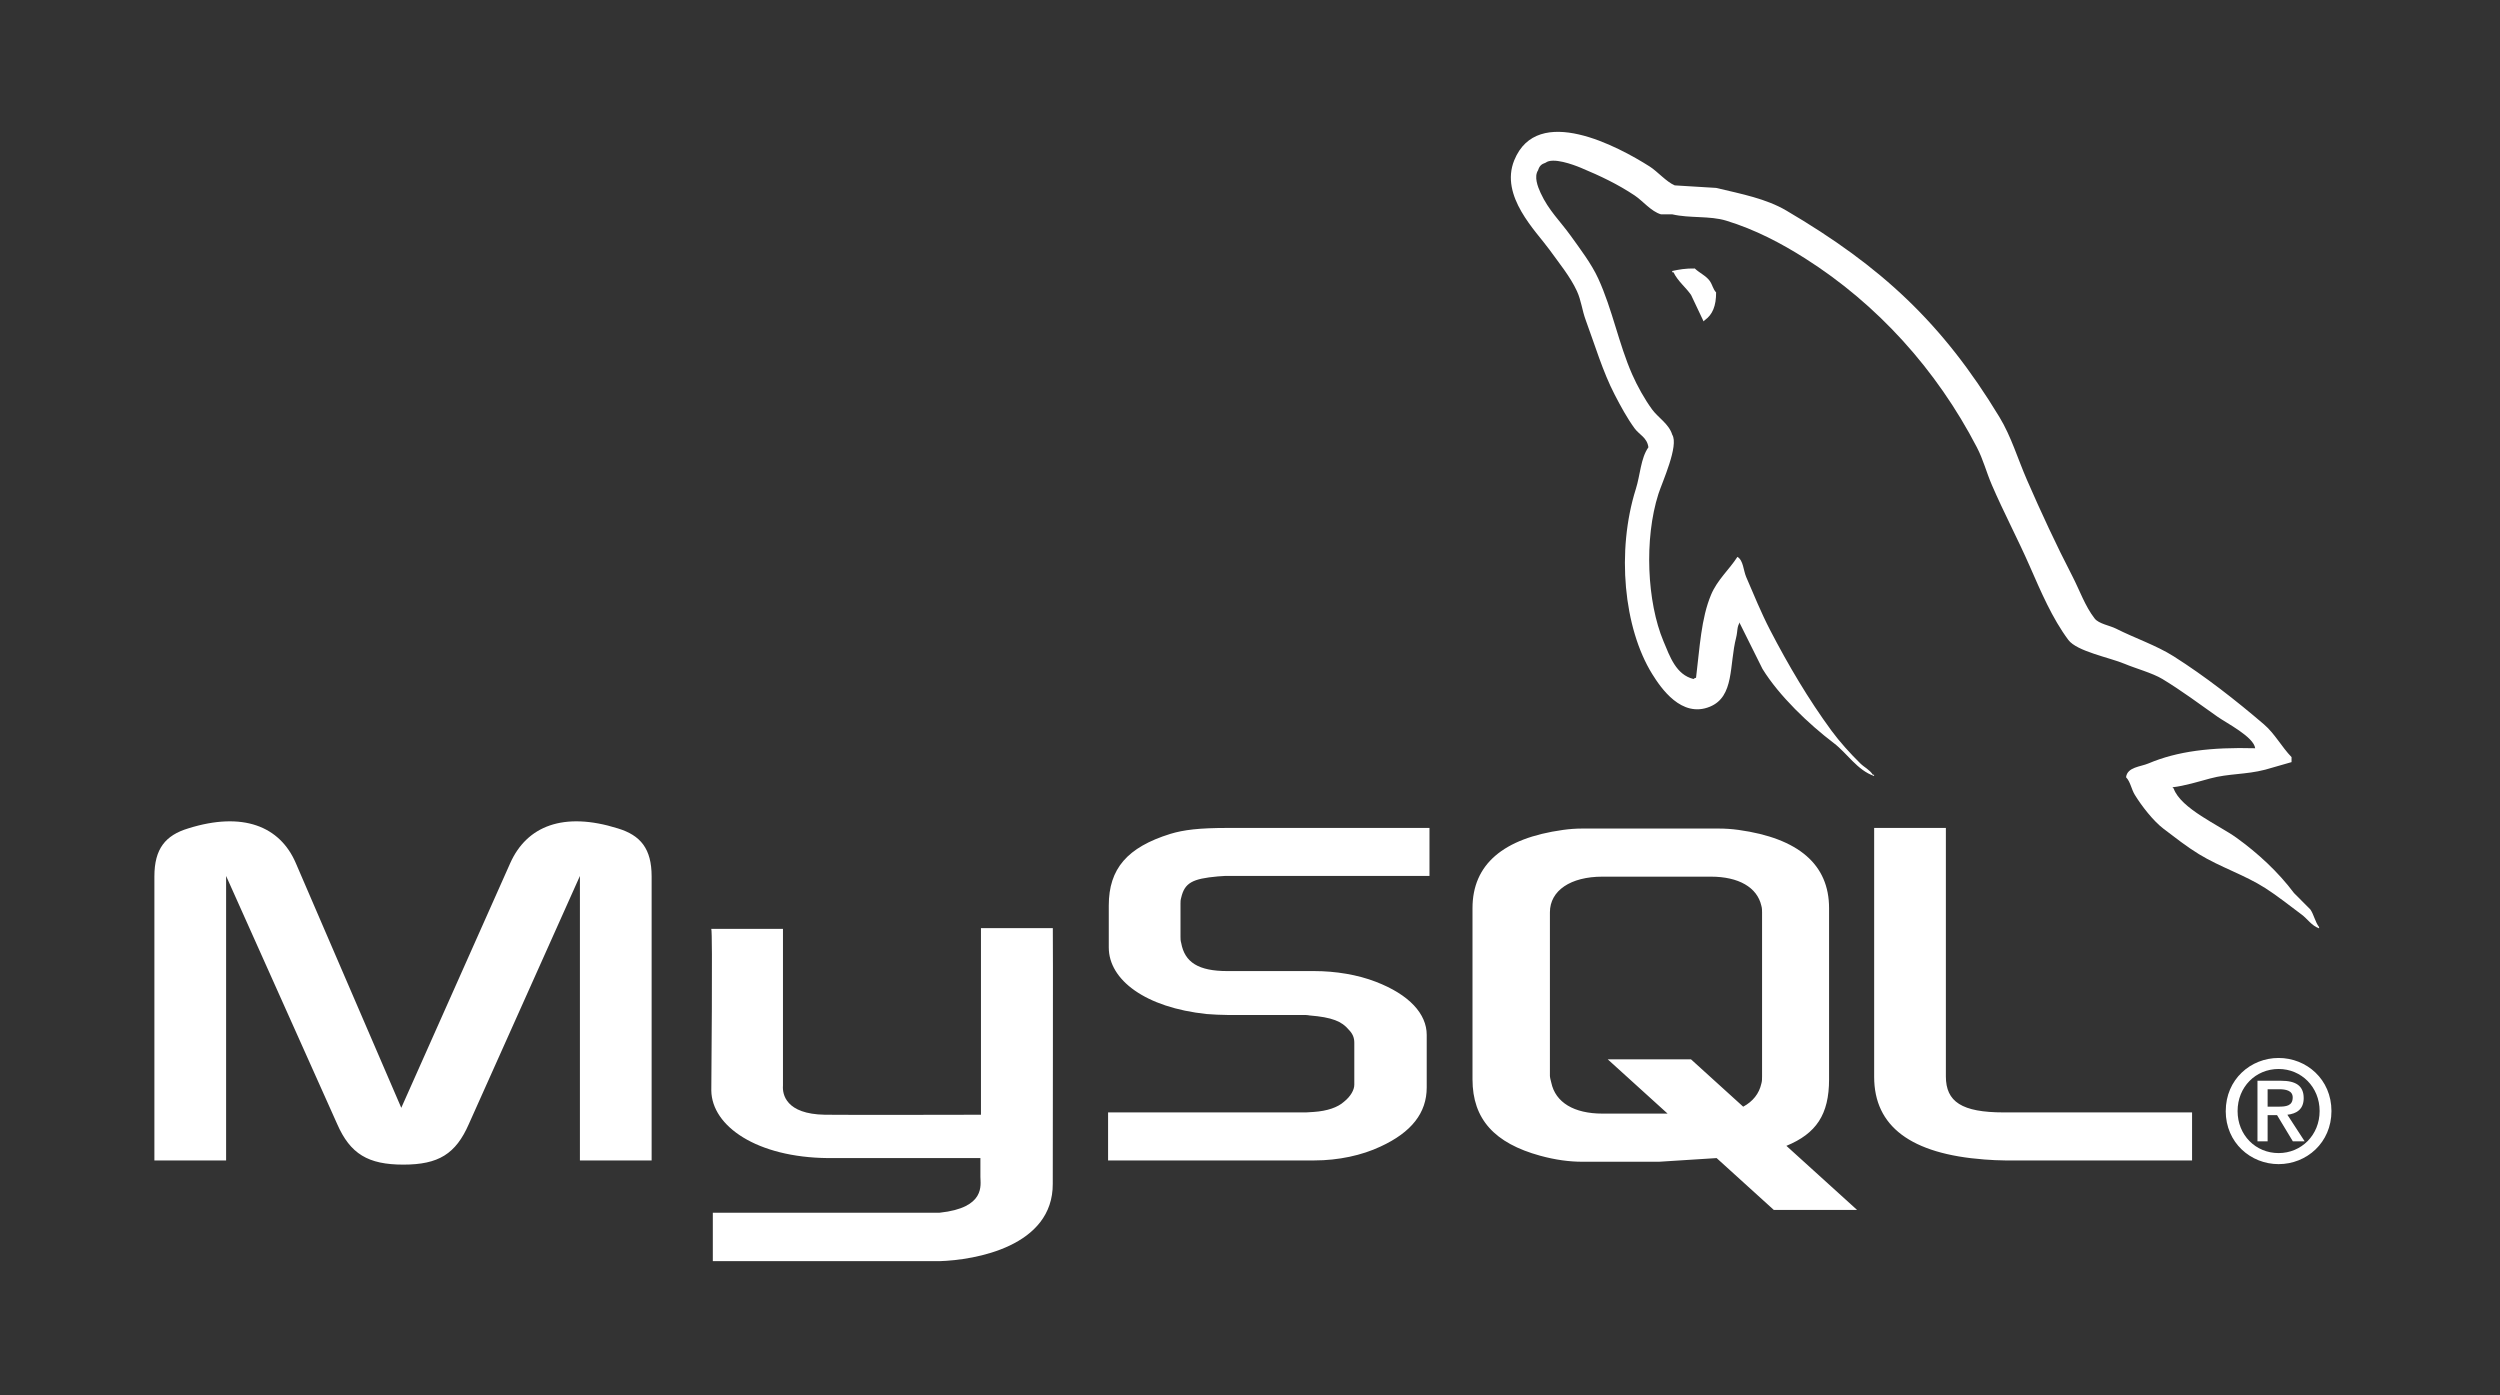
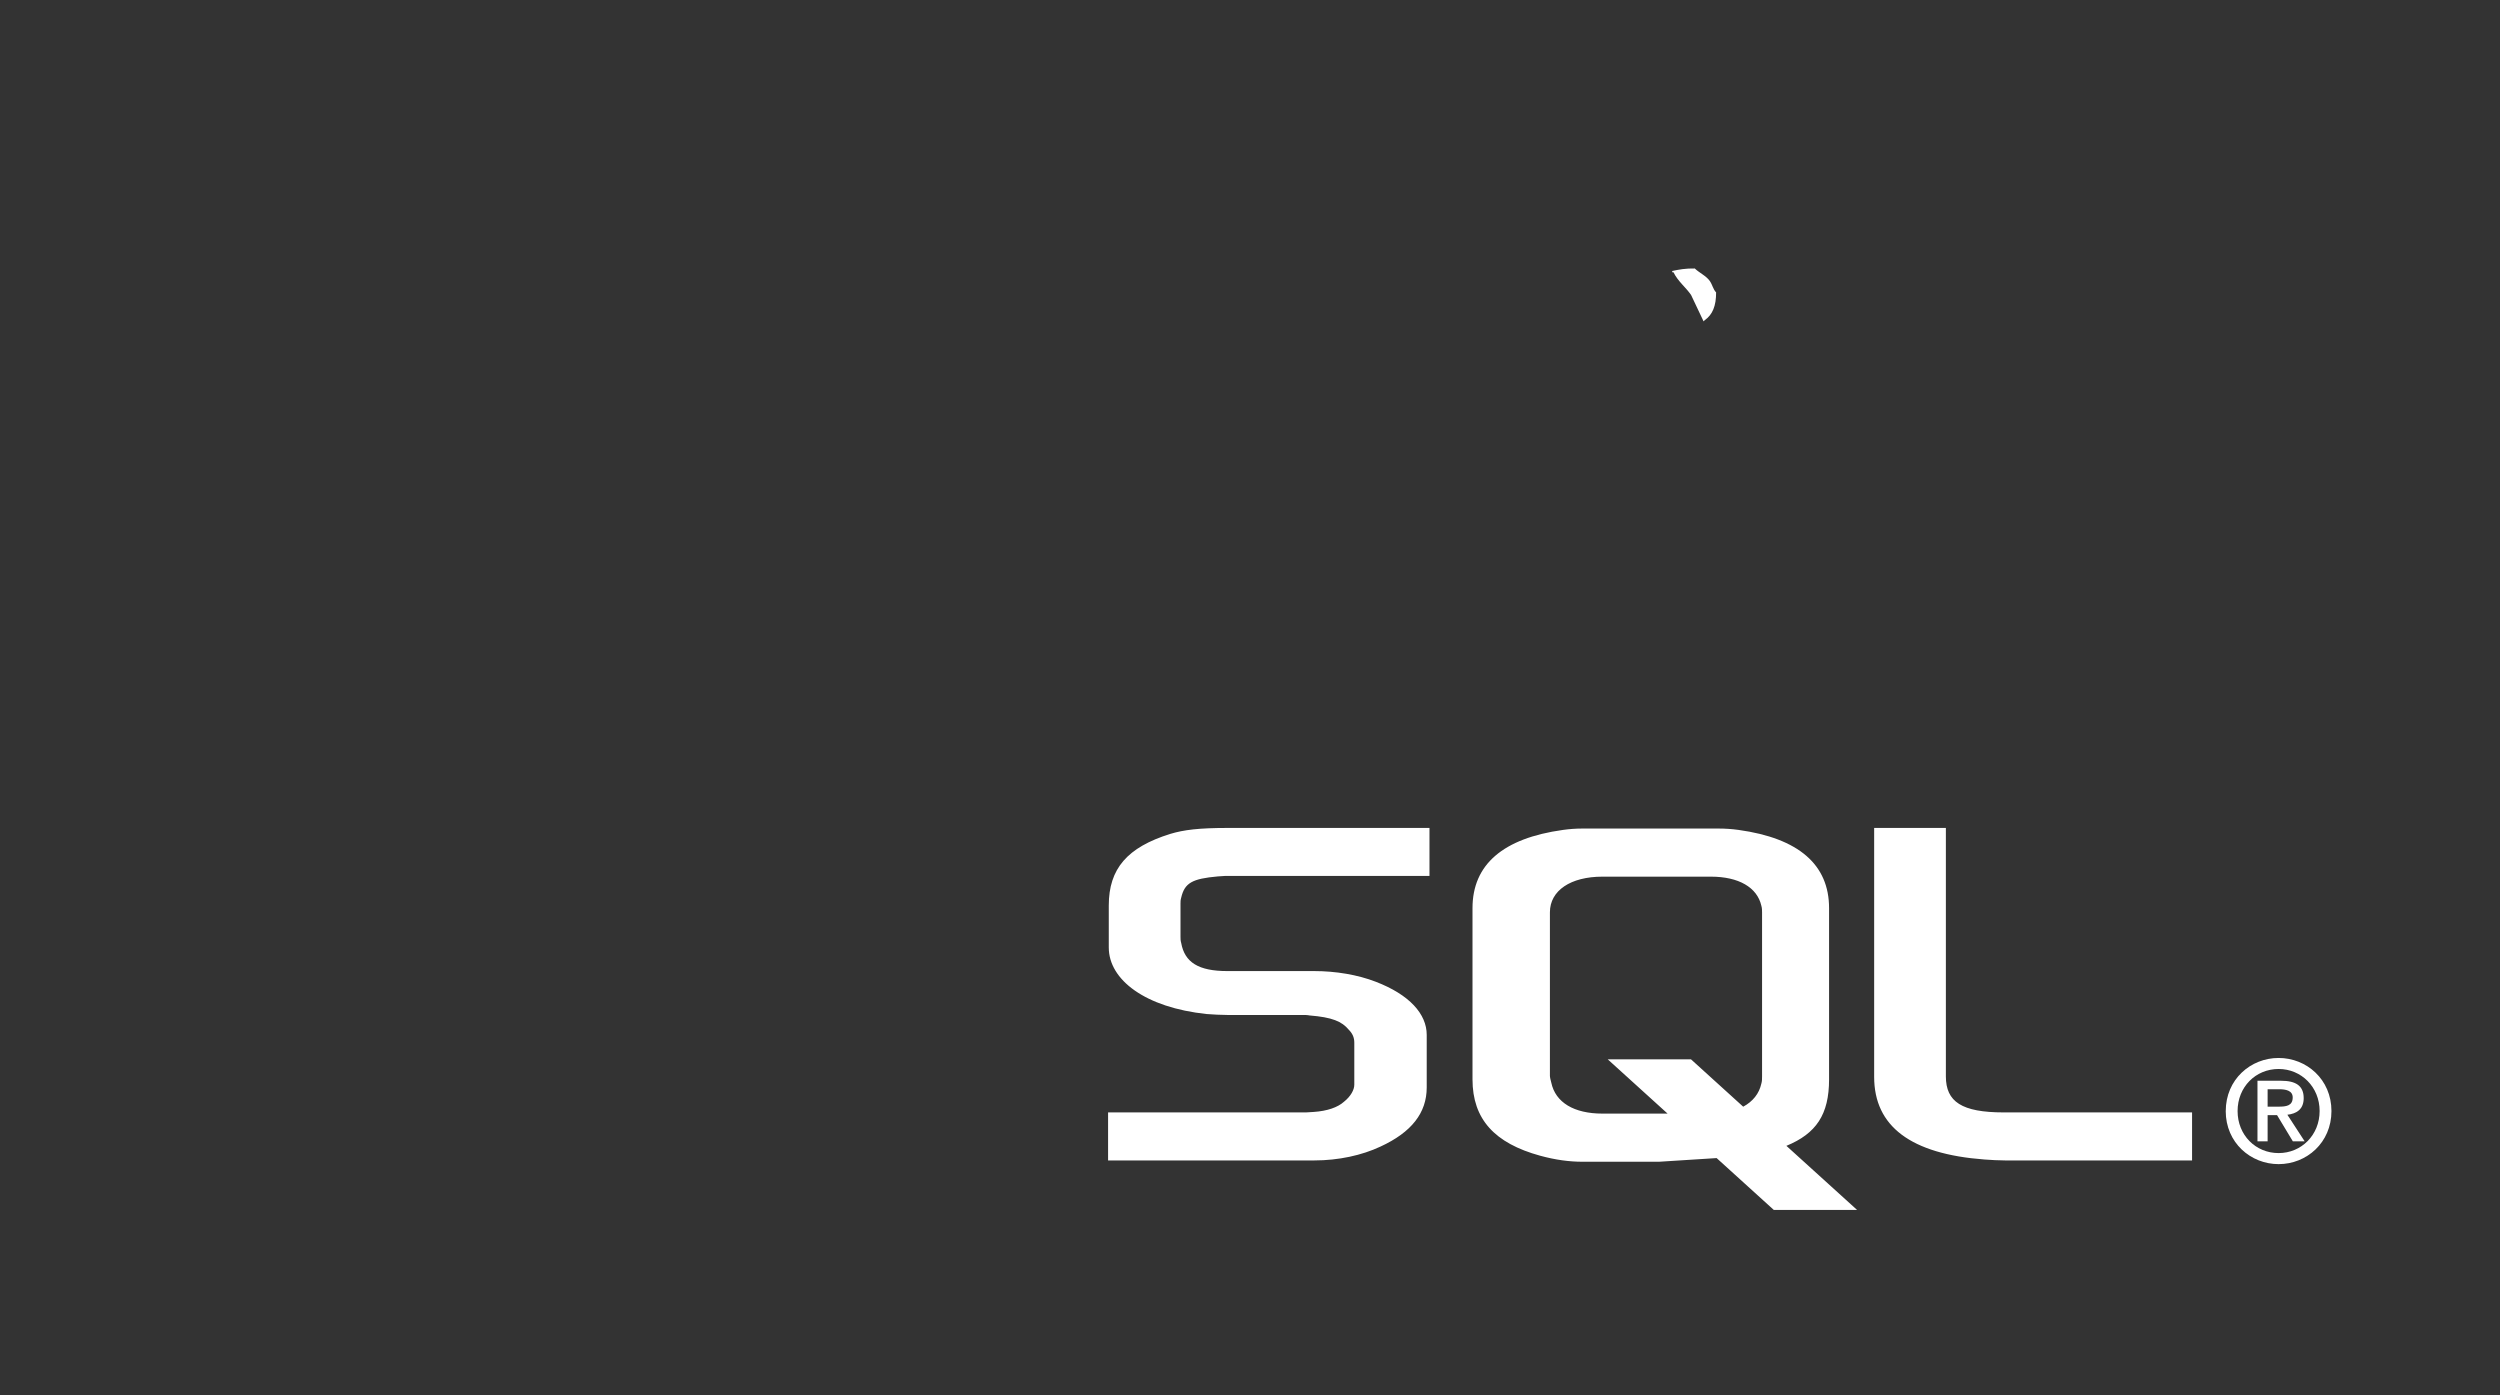
<svg xmlns="http://www.w3.org/2000/svg" width="86" height="48" viewBox="0 0 86 48" fill="none">
  <rect x="0" y="0" width="86" height="48" fill="#333333" stroke="none" />
-   <path d="M5.311 39.92H7.778V30.133L11.598 38.665C12.049 39.697 12.665 40.063 13.875 40.063C15.085 40.063 15.678 39.697 16.129 38.665L19.949 30.133V39.92H22.416V30.149C22.416 29.196 22.037 28.735 21.254 28.497C19.38 27.909 18.122 28.418 17.553 29.689L13.804 38.109L10.175 29.689C9.629 28.418 8.348 27.909 6.474 28.497C5.691 28.735 5.311 29.196 5.311 30.149V39.92ZM24.468 31.954H26.934V37.346C26.911 37.639 27.028 38.326 28.379 38.347C29.069 38.358 33.701 38.347 33.745 38.347V31.928H36.217C36.228 31.928 36.214 40.682 36.215 40.72C36.228 42.879 33.547 43.348 32.312 43.384H24.521V41.717C24.535 41.717 32.306 41.718 32.326 41.717C33.914 41.548 33.726 40.755 33.726 40.488V39.838H28.482C26.042 39.816 24.488 38.746 24.469 37.516C24.467 37.402 24.521 32.008 24.468 31.954L24.468 31.954Z" fill="white" />
  <path d="M38.118 39.919H45.212C46.042 39.919 46.849 39.744 47.489 39.442C48.557 38.95 49.079 38.283 49.079 37.409V35.598C49.079 34.883 48.486 34.216 47.323 33.771C46.706 33.532 45.947 33.405 45.212 33.405H42.222C41.226 33.405 40.752 33.104 40.633 32.437C40.609 32.357 40.609 32.293 40.609 32.214V31.086C40.609 31.023 40.609 30.959 40.633 30.88C40.752 30.371 41.013 30.228 41.89 30.149C41.962 30.149 42.056 30.133 42.128 30.133H49.174V28.481H42.246C41.25 28.481 40.728 28.544 40.254 28.687C38.782 29.148 38.142 29.879 38.142 31.149V32.595C38.142 33.708 39.4 34.661 41.511 34.883C41.748 34.899 41.985 34.915 42.222 34.915H44.785C44.88 34.915 44.975 34.915 45.046 34.931C45.829 34.994 46.161 35.137 46.398 35.423C46.54 35.566 46.588 35.709 46.588 35.868V37.313C46.588 37.488 46.469 37.711 46.232 37.901C46.019 38.092 45.663 38.219 45.188 38.251C45.093 38.251 45.022 38.267 44.927 38.267H38.118V39.919L38.118 39.919ZM64.471 37.044C64.471 38.743 65.728 39.697 68.266 39.887C68.504 39.903 68.741 39.919 68.978 39.919H75.407V38.267H68.931C67.484 38.267 66.938 37.901 66.938 37.028V28.48H64.471V37.044ZM50.654 37.13V31.24C50.654 29.743 51.7 28.836 53.768 28.549C53.988 28.518 54.211 28.502 54.433 28.502H59.117C59.354 28.502 59.569 28.517 59.806 28.549C61.874 28.836 62.92 29.743 62.92 31.24V37.13C62.92 38.344 62.476 38.994 61.452 39.417L63.883 41.621H61.018L59.052 39.838L57.072 39.964H54.433C53.982 39.964 53.506 39.9 52.983 39.757C51.414 39.327 50.654 38.499 50.654 37.13V37.13ZM53.316 36.987C53.316 37.067 53.34 37.146 53.364 37.242C53.507 37.926 54.148 38.308 55.123 38.308H57.365L55.306 36.441H58.17L59.966 38.07C60.297 37.892 60.515 37.622 60.591 37.274C60.615 37.194 60.615 37.114 60.615 37.035V31.383C60.615 31.32 60.615 31.24 60.591 31.16C60.448 30.523 59.806 30.157 58.856 30.157H55.123C54.03 30.157 53.317 30.635 53.317 31.383V36.987H53.316Z" fill="white" />
-   <path d="M77.578 25.74C76.061 25.699 74.903 25.841 73.912 26.26C73.631 26.38 73.182 26.383 73.136 26.737C73.291 26.9 73.315 27.143 73.438 27.343C73.674 27.728 74.074 28.243 74.43 28.513C74.819 28.808 75.22 29.124 75.638 29.38C76.38 29.834 77.209 30.093 77.923 30.549C78.344 30.817 78.763 31.155 79.174 31.459C79.377 31.608 79.513 31.841 79.777 31.935V31.892C79.639 31.714 79.603 31.471 79.476 31.285L78.915 30.722C78.367 29.991 77.671 29.349 76.931 28.816C76.341 28.391 75.021 27.817 74.775 27.127L74.732 27.083C75.15 27.036 75.64 26.884 76.026 26.78C76.674 26.605 77.254 26.651 77.923 26.477C78.225 26.39 78.527 26.303 78.829 26.217V26.044C78.49 25.695 78.249 25.233 77.88 24.918C76.914 24.091 75.86 23.266 74.775 22.578C74.173 22.197 73.429 21.949 72.791 21.625C72.577 21.517 72.2 21.46 72.058 21.279C71.723 20.849 71.54 20.305 71.282 19.806C70.74 18.759 70.209 17.615 69.729 16.513C69.402 15.762 69.189 15.022 68.781 14.348C66.823 11.114 64.715 9.162 61.449 7.243C60.755 6.835 59.918 6.674 59.034 6.464L57.611 6.377C57.322 6.255 57.02 5.9 56.748 5.727C55.667 5.041 52.892 3.548 52.091 5.511C51.585 6.749 52.847 7.959 53.299 8.586C53.615 9.027 54.021 9.52 54.247 10.016C54.396 10.341 54.422 10.668 54.549 11.012C54.863 11.861 55.135 12.784 55.541 13.568C55.746 13.965 55.972 14.383 56.231 14.737C56.39 14.955 56.662 15.051 56.705 15.387C56.439 15.762 56.424 16.343 56.274 16.817C55.6 18.951 55.855 21.605 56.835 23.185C57.136 23.67 57.844 24.71 58.819 24.311C59.671 23.962 59.48 22.882 59.724 21.928C59.779 21.712 59.745 21.553 59.854 21.409V21.452L60.63 23.011C61.204 23.941 62.224 24.912 63.088 25.567C63.536 25.907 63.889 26.495 64.468 26.694V26.65H64.425C64.313 26.474 64.137 26.401 63.994 26.26C63.656 25.928 63.281 25.515 63.002 25.134C62.216 24.062 61.522 22.89 60.889 21.669C60.587 21.086 60.324 20.442 60.069 19.849C59.971 19.62 59.972 19.275 59.767 19.156C59.489 19.591 59.078 19.942 58.862 20.456C58.517 21.276 58.472 22.277 58.344 23.314C58.269 23.342 58.302 23.323 58.258 23.358C57.657 23.212 57.446 22.591 57.223 22.058C56.658 20.711 56.554 18.541 57.05 16.99C57.179 16.589 57.76 15.325 57.525 14.954C57.413 14.584 57.042 14.37 56.835 14.088C56.578 13.738 56.322 13.278 56.145 12.875C55.683 11.824 55.467 10.645 54.98 9.583C54.748 9.075 54.355 8.561 54.032 8.11C53.674 7.61 53.274 7.241 52.997 6.637C52.898 6.422 52.764 6.078 52.91 5.857C52.957 5.708 53.023 5.646 53.169 5.597C53.419 5.404 54.116 5.662 54.377 5.77C55.068 6.059 55.645 6.334 56.231 6.723C56.513 6.911 56.797 7.273 57.137 7.373H57.525C58.132 7.514 58.812 7.417 59.379 7.59C60.382 7.896 61.28 8.372 62.096 8.889C64.582 10.466 66.614 12.71 68.004 15.387C68.228 15.818 68.325 16.23 68.522 16.687C68.919 17.609 69.42 18.558 69.815 19.459C70.21 20.359 70.595 21.267 71.152 22.015C71.446 22.409 72.578 22.62 73.093 22.838C73.454 22.991 74.045 23.151 74.387 23.358C75.04 23.753 75.672 24.224 76.285 24.657C76.591 24.874 77.531 25.349 77.578 25.74Z" fill="white" />
  <path fill-rule="evenodd" clip-rule="evenodd" d="M58.301 9.236C57.985 9.23 57.761 9.271 57.525 9.322V9.366H57.568C57.719 9.677 57.985 9.877 58.172 10.145C58.316 10.449 58.459 10.752 58.603 11.055L58.646 11.012C58.913 10.823 59.036 10.52 59.034 10.059C58.927 9.946 58.911 9.804 58.819 9.669C58.695 9.489 58.457 9.387 58.301 9.236Z" fill="white" />
  <path fill-rule="evenodd" clip-rule="evenodd" d="M76.565 38.22C76.565 39.311 77.424 40.046 78.384 40.046C79.344 40.046 80.202 39.311 80.202 38.22C80.202 37.129 79.344 36.394 78.384 36.394C77.424 36.394 76.566 37.129 76.566 38.22H76.565ZM79.795 38.22C79.795 39.048 79.165 39.666 78.384 39.666C77.594 39.666 76.973 39.048 76.973 38.22C76.973 37.392 77.594 36.773 78.384 36.773C79.165 36.773 79.795 37.392 79.795 38.22ZM78.874 39.262H79.281L78.685 38.347C79.005 38.312 79.247 38.157 79.247 37.777C79.247 37.353 78.981 37.178 78.466 37.178H77.657V39.262H78.006V38.361H78.331L78.874 39.262ZM78.006 38.069V37.47H78.408C78.617 37.47 78.869 37.509 78.869 37.752C78.869 38.044 78.641 38.069 78.379 38.069H78.006Z" fill="white" />
</svg>